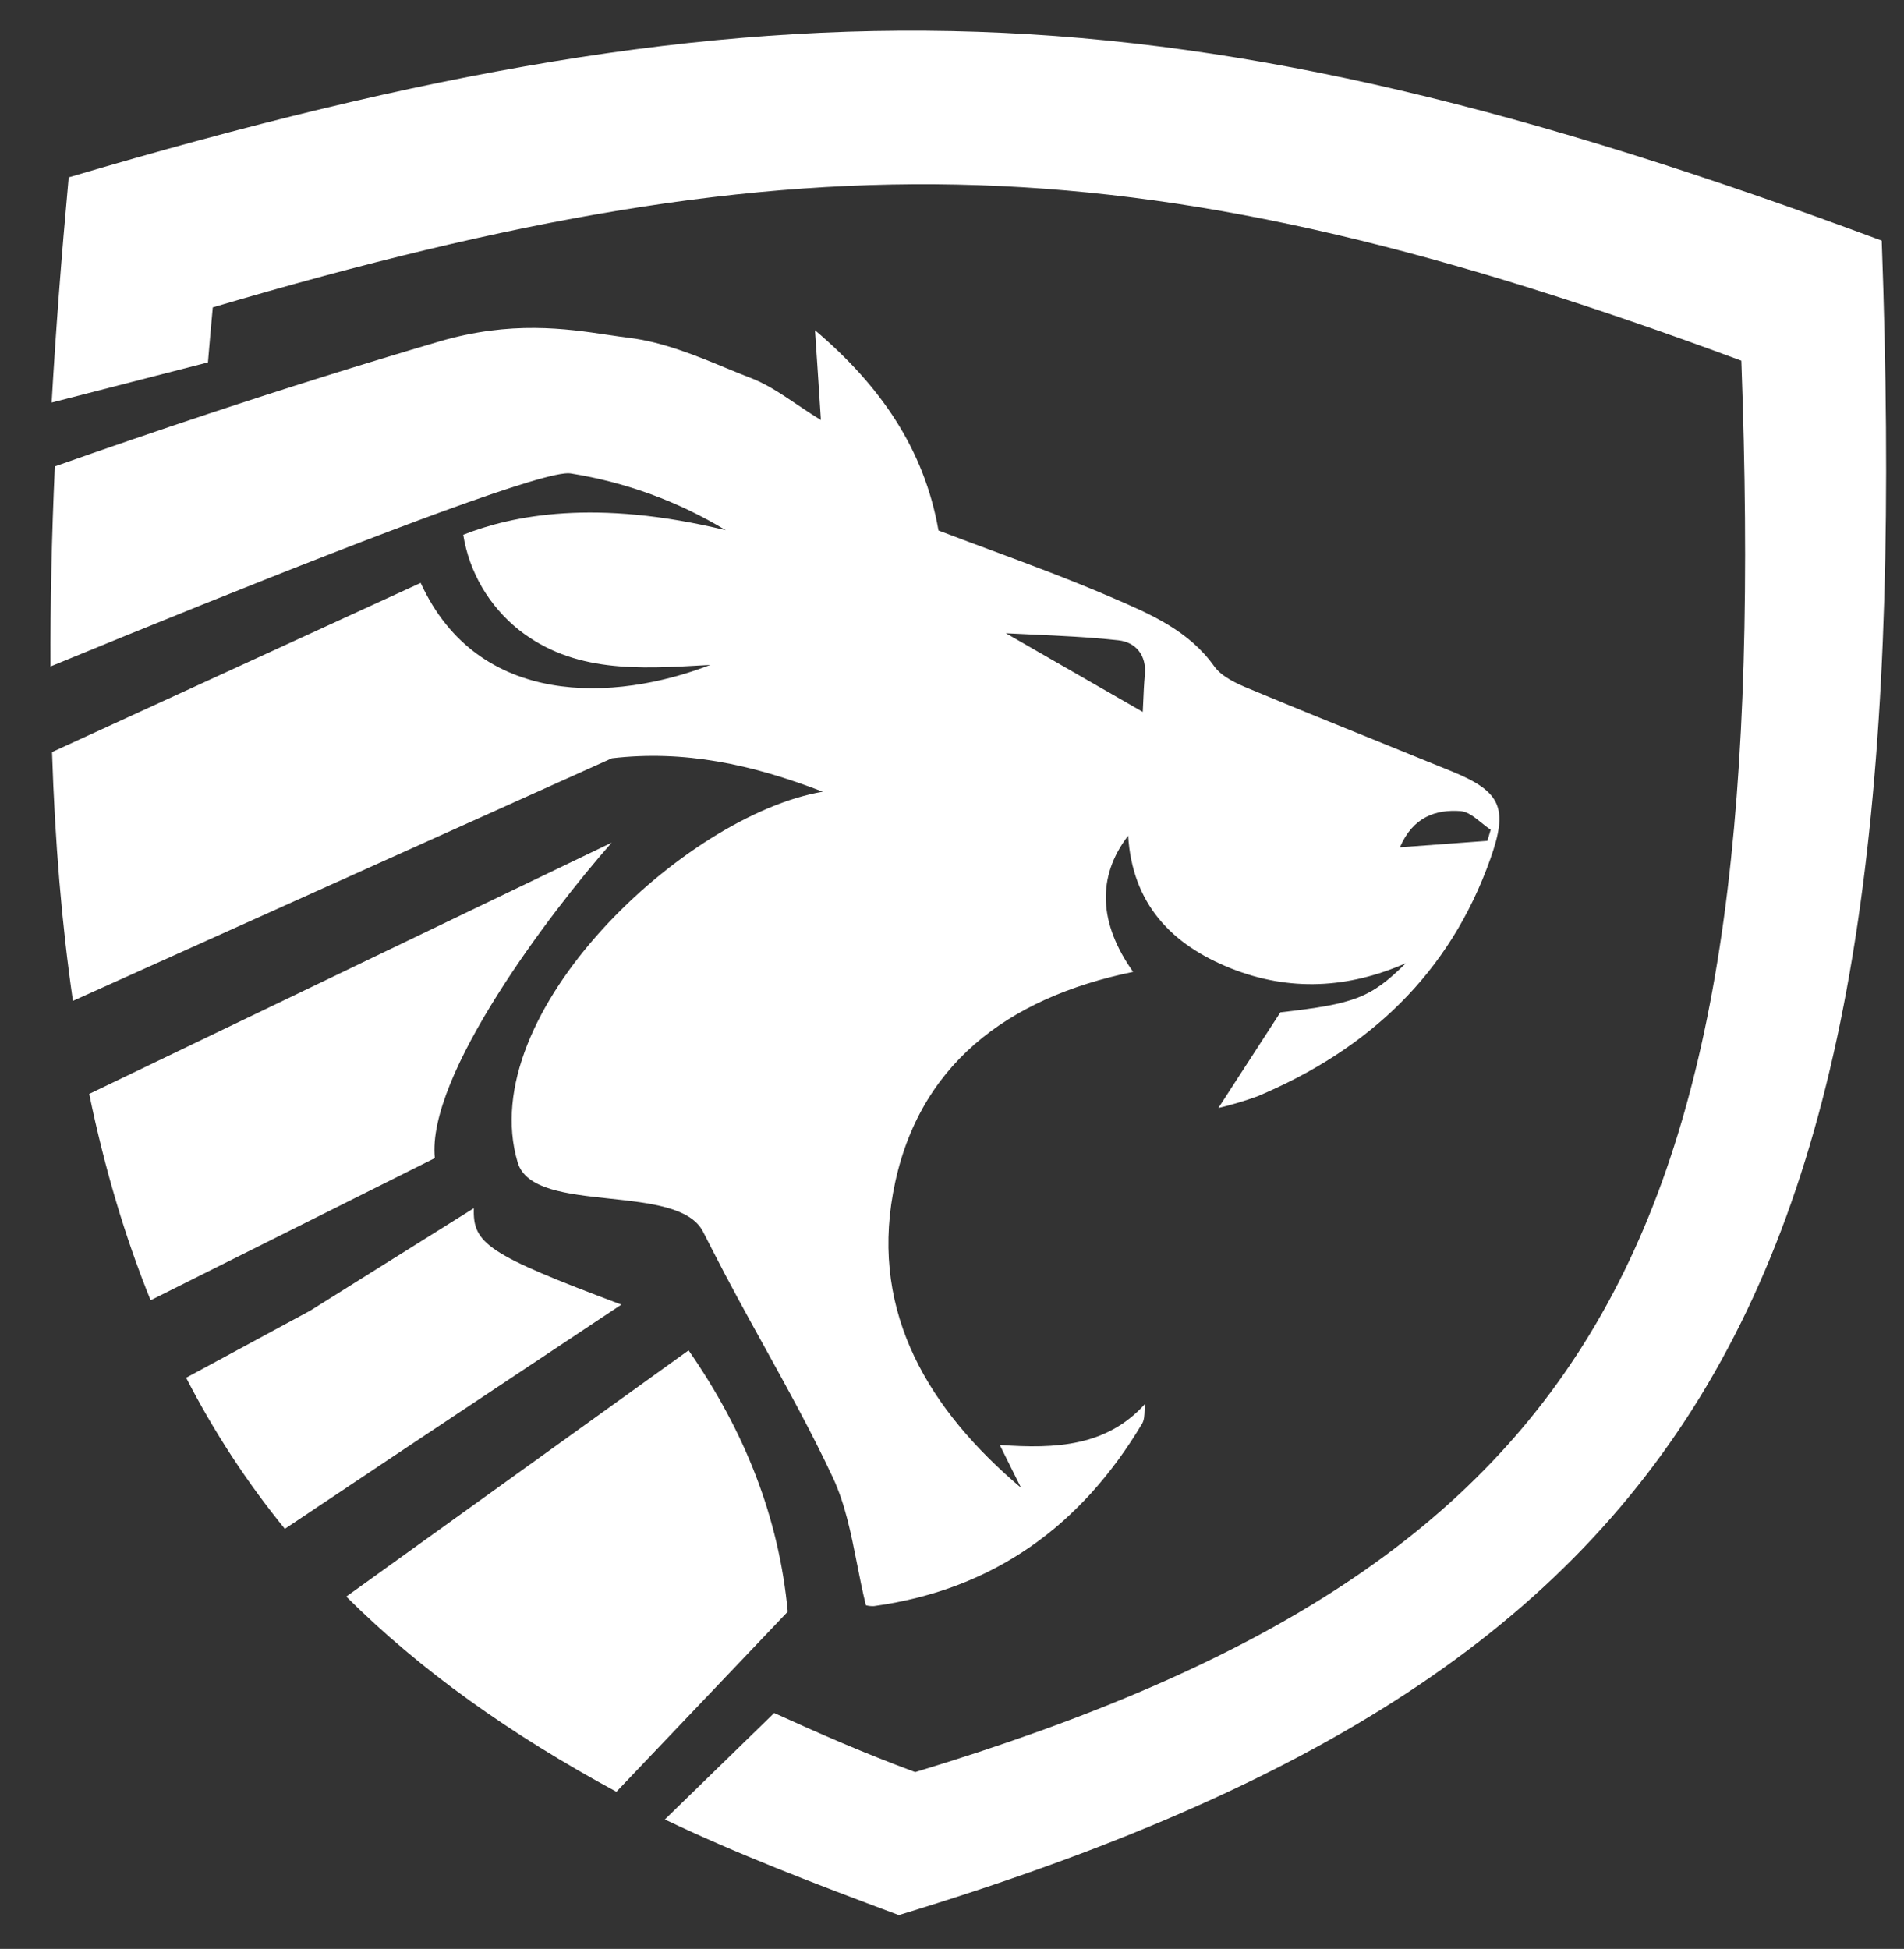
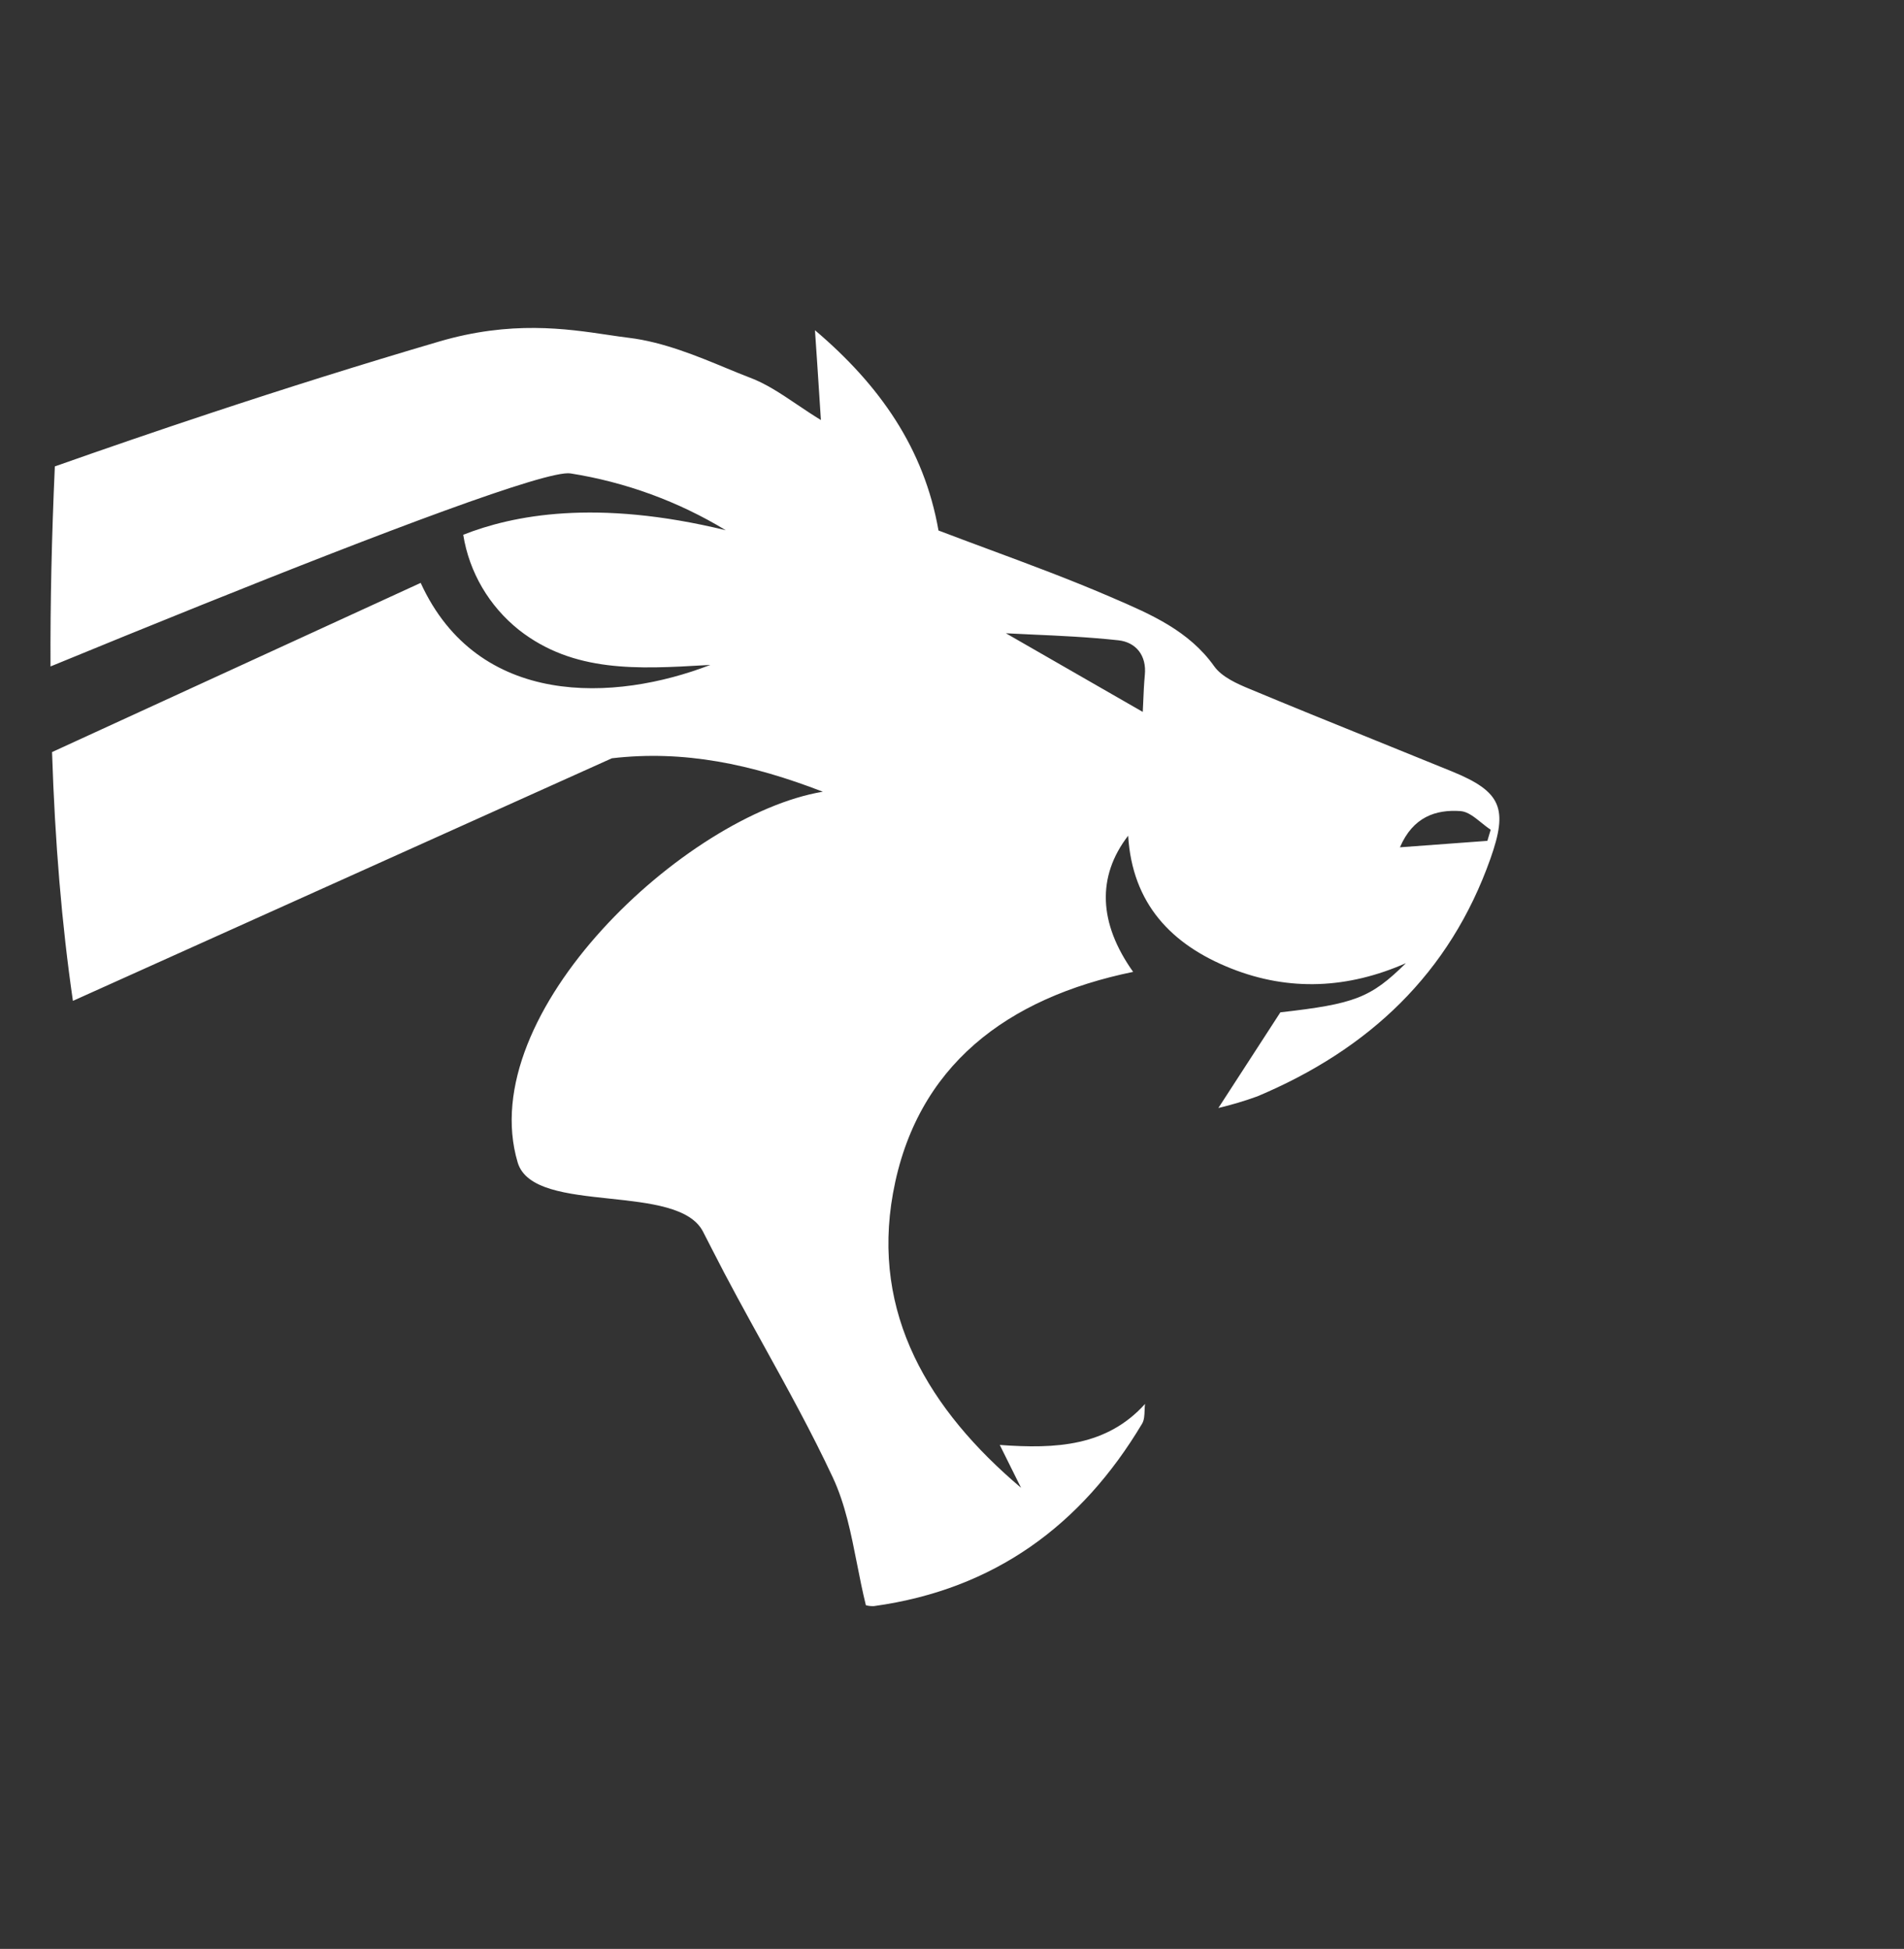
<svg xmlns="http://www.w3.org/2000/svg" width="934" height="956" viewBox="0 0 934 956" fill="none">
  <rect x="0" y="0" width="934" height="956" fill="#333333" stroke="none" />
-   <path fill-rule="evenodd" clip-rule="evenodd" d="M33.699 87.008C382.243 -16.26 577.553 -10.481 923.072 118.029C941.549 626.496 846.729 816.097 440.907 939.409C398.708 923.686 360.974 909.182 326.143 892.494L379.774 840.284C402.497 850.592 423.089 859.663 448.955 869.267C791.088 765.732 869.838 604.036 854.205 176.929C562.886 68.944 398.22 64.069 104.375 150.775C103.536 159.893 102.746 168.89 102.007 177.765L25.343 197.474C27.35 162.422 30.149 125.638 33.699 87.008Z" fill="white" />
  <path fill-rule="evenodd" clip-rule="evenodd" d="M560.235 698.383C530.549 748.123 487.813 779.649 428.791 787.834C427.432 787.913 426.068 787.774 424.753 787.421C423.083 780.675 421.74 773.858 420.406 767.09C417.497 752.335 414.635 737.811 408.542 724.76C398.218 702.673 386.389 681.262 374.556 659.844C365.931 644.233 357.304 628.618 349.256 612.735C347.803 609.886 346.338 607.032 344.87 604.173L344.859 604.153C338.722 592.199 318.719 590.061 298.964 587.949C278.292 585.74 257.892 583.56 253.937 570.192C232.187 496.931 336.193 399.67 403.622 388.361C368.575 374.807 335.5 367.843 300.137 371.964L102.951 460.718L35.768 490.957C30.31 453.465 26.944 412.915 25.532 368.916L97.393 335.936L206.362 285.925C234.5 347.433 301.715 344.258 348.46 326.154L346.163 326.287C313.092 328.206 281.365 330.047 254.568 308.999C239.898 297.293 230.16 280.659 227.24 262.32C251.392 252.809 292.126 244.522 356.032 260.096C332.741 245.967 306.852 236.494 279.849 232.222C268.415 230.413 187.563 261.086 98.128 297.059C73.905 306.802 49.052 316.934 24.779 326.914C24.636 295.861 25.358 263.193 26.902 228.791C51.205 220.21 76.777 211.423 103.209 202.668C139.356 190.694 177.109 178.779 215.42 167.531C250.641 157.191 277.654 161.208 298.191 164.261C301.869 164.808 305.339 165.324 308.611 165.721C325.311 167.748 342.168 174.73 356.077 180.491C360.112 182.162 363.899 183.731 367.363 185.046C375.582 188.052 383.037 193.071 391.034 198.454C394.758 200.962 398.6 203.548 402.692 206.047C402.453 202.406 402.212 198.685 401.965 194.862L401.954 194.692L401.944 194.54C401.297 184.521 400.604 173.802 399.778 161.984C431.572 188.948 453.318 220.001 460.374 260.225C468.544 263.343 476.802 266.408 485.099 269.487C504.78 276.791 524.679 284.177 544.137 292.545L546.166 293.42C564.584 301.362 583.23 309.401 595.641 326.858C599.384 332.093 606.864 335.423 613.28 338.058C633.853 346.65 654.524 355.008 675.199 363.369L675.206 363.371C687.55 368.363 699.896 373.355 712.224 378.398C736.657 388.367 739.825 396.638 731.102 421.27C711.195 477.484 671.528 514.763 616.813 537.788C610.55 540.061 604.155 541.97 597.662 543.507L597.774 543.335L597.833 543.245C607.609 528.177 617.391 513.1 628.078 496.585C664.492 492.444 672.347 489.554 689.66 472.465C661.336 484.915 632.6 486.446 603.889 475.046C574.521 463.372 555.446 443.232 553.41 409.929C537.975 430.005 538.9 452.88 555.857 476.735C494 489.441 449.361 522.764 438.059 585.307C427.372 644.525 455.676 691.55 500.879 729.82C499.486 727.006 498.087 724.197 496.646 721.301L496.604 721.218L496.575 721.159L496.541 721.091C494.614 717.22 492.609 713.192 490.435 708.791C518.137 710.825 543.017 709.447 561.807 688.554L561.691 688.706C561.558 689.727 561.519 690.802 561.481 691.878C561.397 694.233 561.314 696.591 560.235 698.383ZM548.634 314.086C557.11 315.012 562.563 321.401 561.588 331.131C561.179 335.486 560.994 339.854 560.825 343.862L560.824 343.879C560.745 345.749 560.669 347.54 560.575 349.216L493.438 310.638C497.478 310.865 501.896 311.062 506.585 311.271C519.295 311.836 534.005 312.491 548.634 314.086ZM731.255 406.998L729.631 412.46L686.736 415.628C693.14 400.703 704.321 397.021 716.407 397.859C719.922 398.093 723.273 400.8 726.634 403.513C728.167 404.752 729.702 405.991 731.255 406.998Z" fill="white" />
-   <path fill-rule="evenodd" clip-rule="evenodd" d="M73.884 637.814C61.359 606.965 51.372 573.377 43.761 536.593L109.037 505.203L300.053 413.346C269.664 447.788 209.191 527.611 213.3 568.092L136.118 606.691L73.884 637.814Z" fill="white" />
-   <path fill-rule="evenodd" clip-rule="evenodd" d="M304.805 639.951C239.052 615.275 231.834 610.029 232.439 592.661L152.22 642.887L91.306 675.823C105.11 702.641 121.207 727.22 139.728 749.938L197.425 711.379L304.805 639.951Z" fill="white" />
-   <path fill-rule="evenodd" clip-rule="evenodd" d="M302.376 878.91C250.245 850.711 206.302 819.452 169.853 783.171L226.688 742.295L337.787 662.389C365.542 702.402 382.096 744.508 386.43 790.582L352.08 826.679L302.376 878.91Z" fill="white" />
</svg>